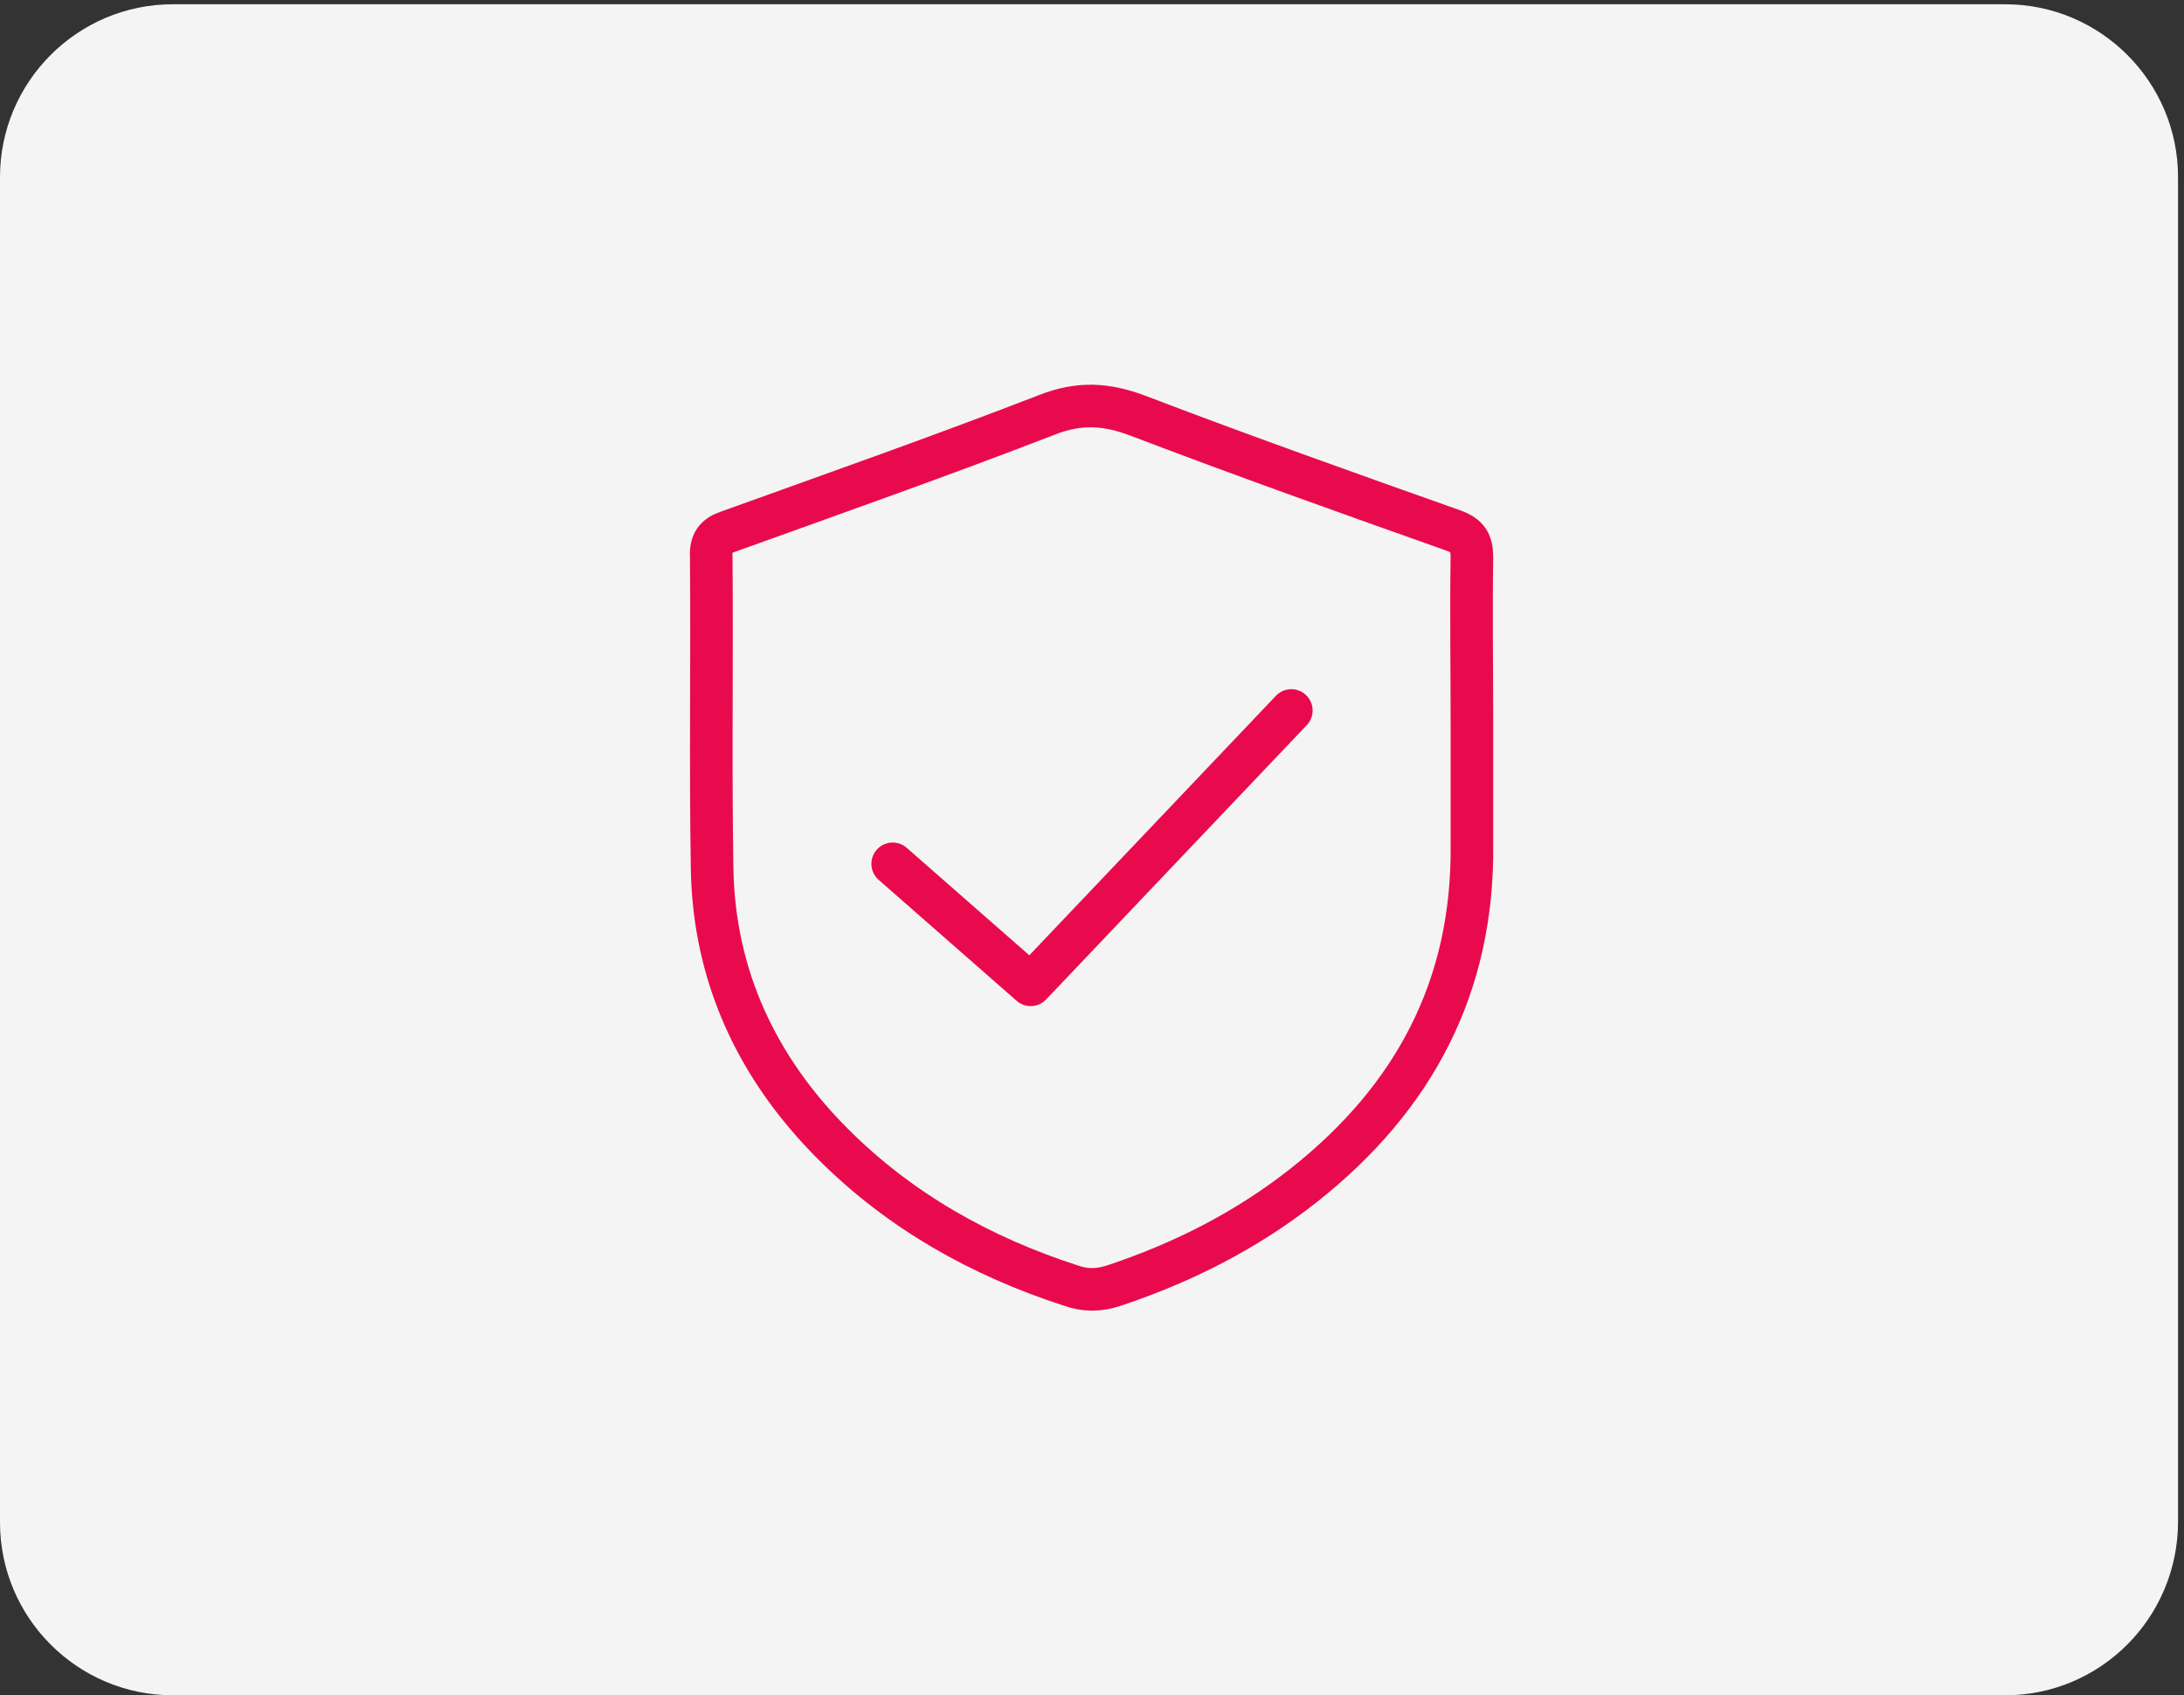
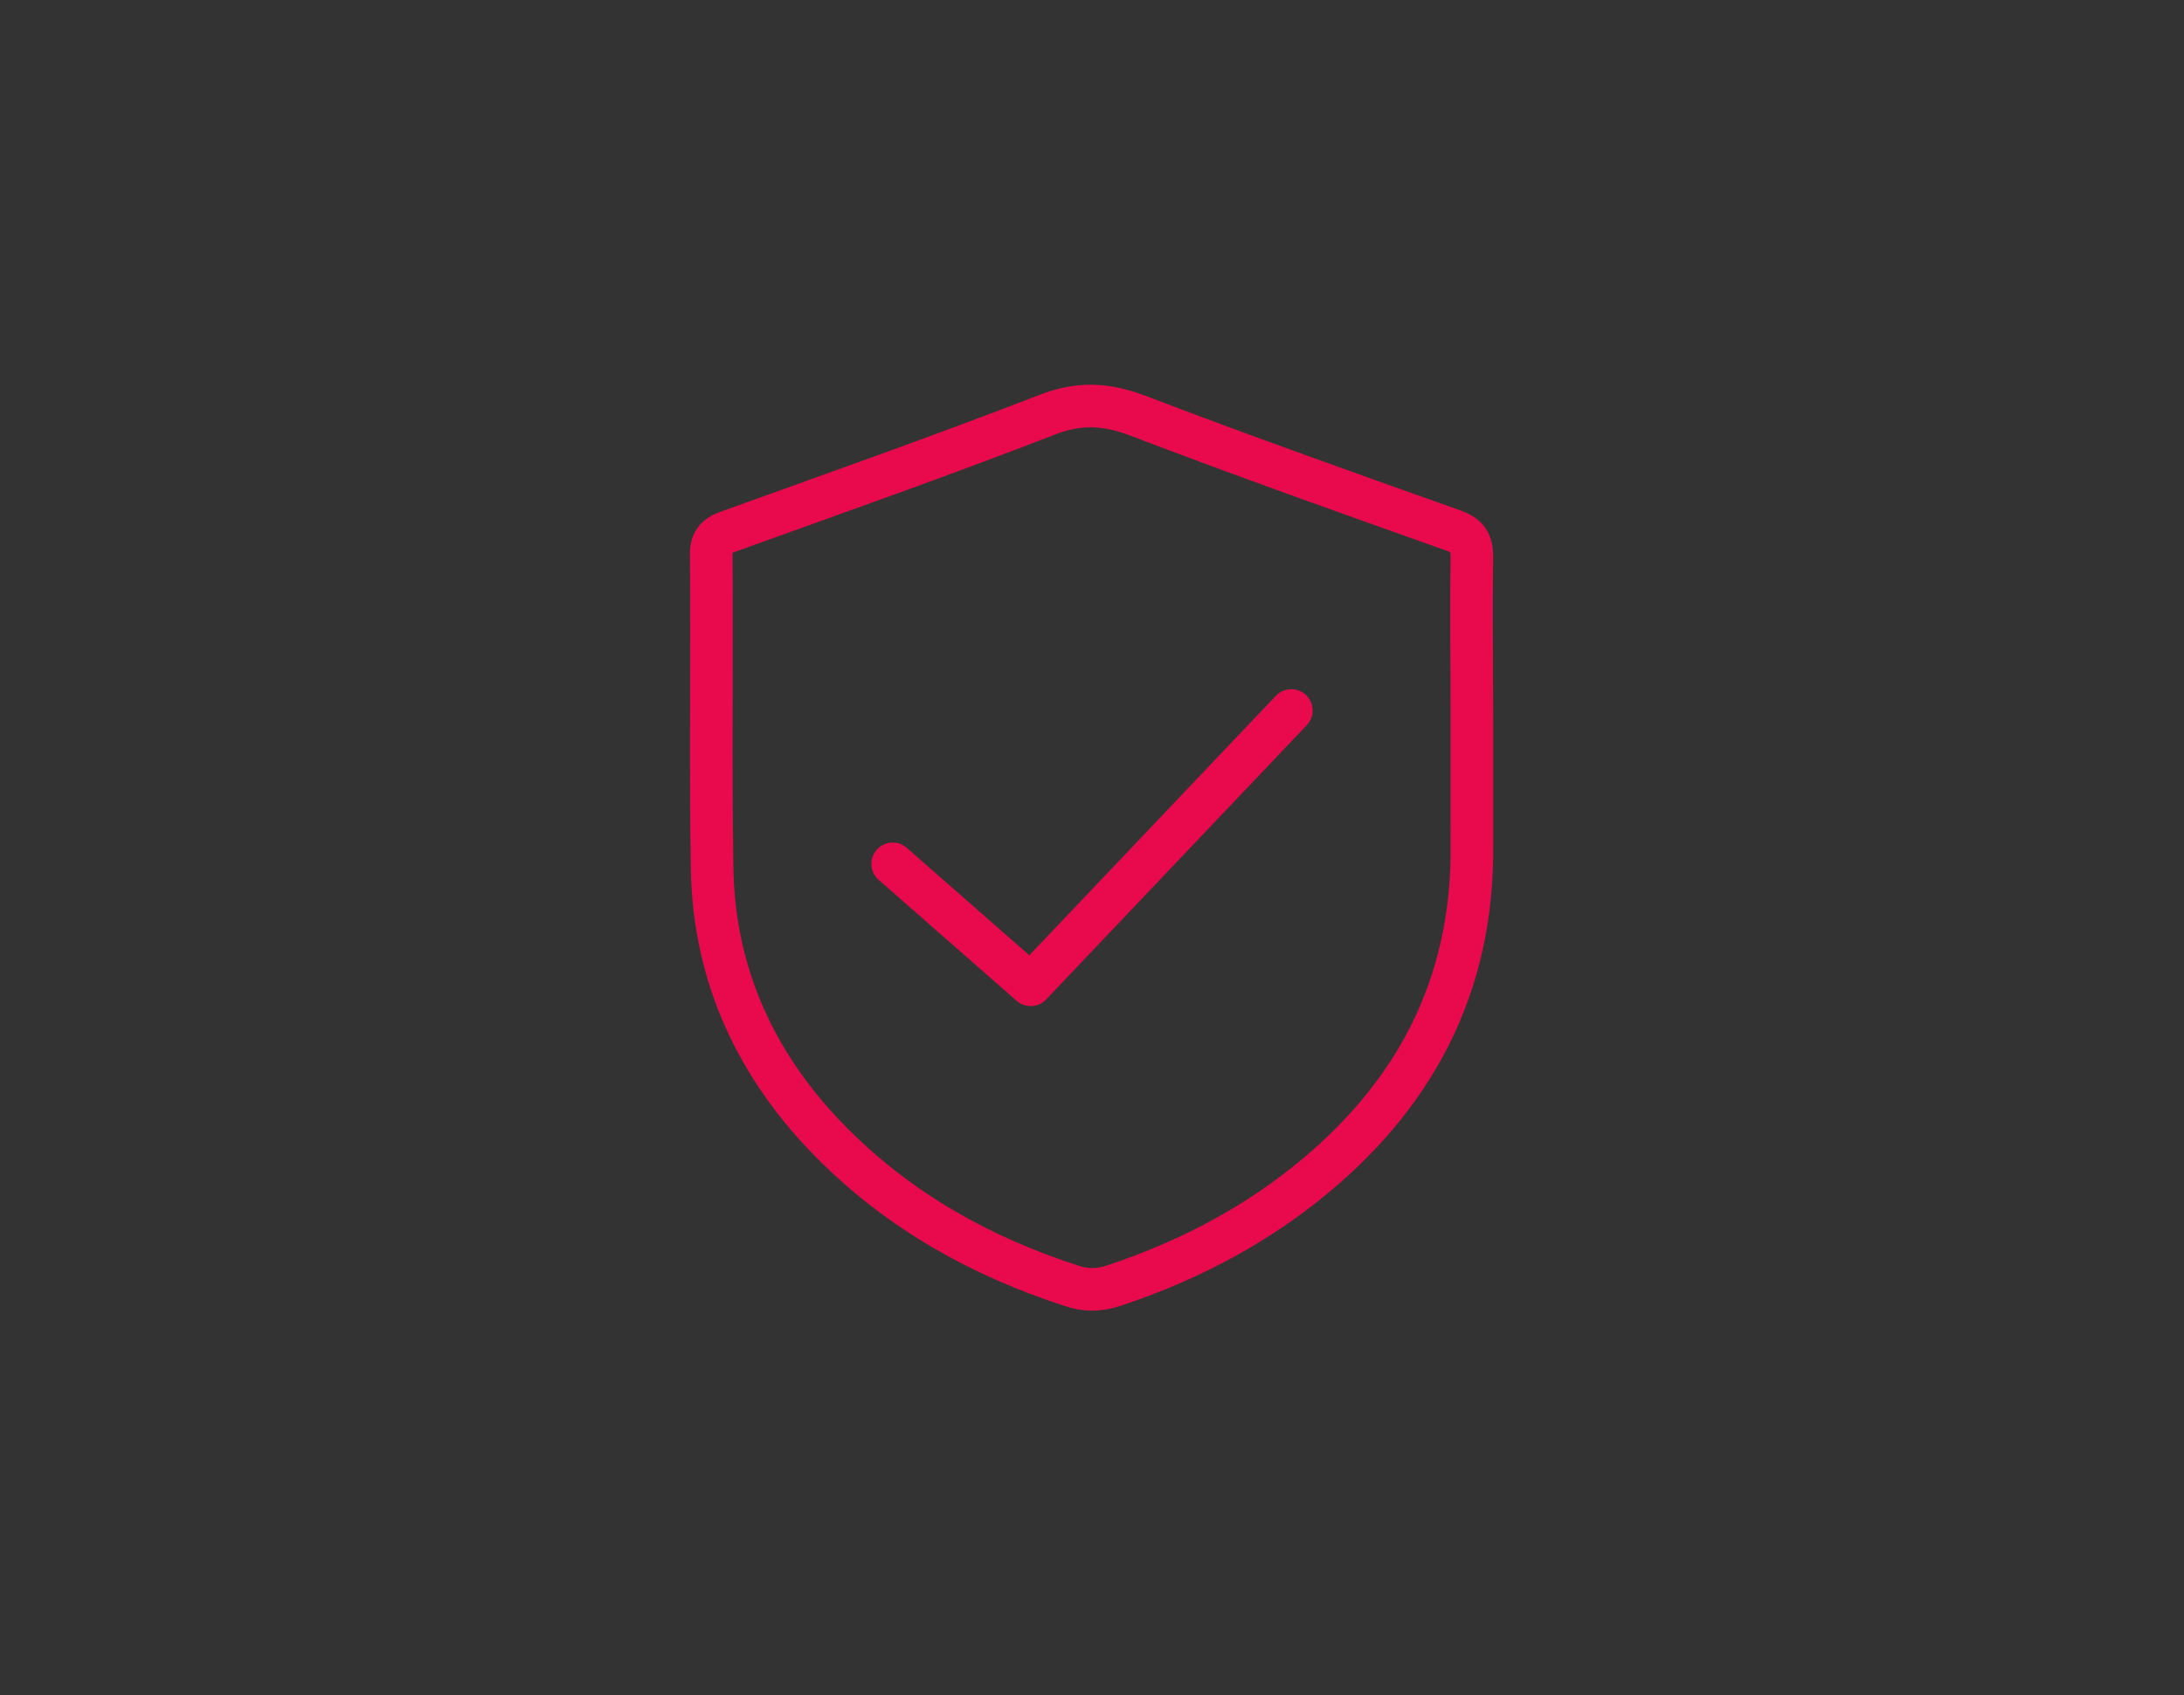
<svg xmlns="http://www.w3.org/2000/svg" version="1.1" id="Capa_1" x="0px" y="0px" viewBox="0 0 256.4 199" style="enable-background:new 0 0 256.4 199;" xml:space="preserve">
  <rect x="0" y="0" width="256.4" height="199" fill="#333333" stroke="none" />
  <style type="text/css">
	.st0{fill:#F4F4F4;}
	.st1{fill:none;stroke:#E90A4D;stroke-width:5;stroke-miterlimit:10;}
	.st2{fill:none;stroke:#E90A4D;stroke-width:5;stroke-linecap:round;stroke-linejoin:round;stroke-miterlimit:10;}
</style>
  <g>
-     <path class="st0" d="M235.4,199H20.3C9.1,199,0,189.9,0,178.7V20.8C0,9.6,9.1,0.5,20.3,0.5h215.1c11.2,0,20.3,9.1,20.3,20.3v157.8   C255.7,189.9,246.6,199,235.4,199z" />
-   </g>
+     </g>
  <path class="st1" d="M172.8,84.7c0-6.4-0.1-12.8,0-19.3c0-1.7-0.5-2.5-2.1-3.1c-12.4-4.4-24.8-8.8-37.1-13.5  c-3.7-1.4-6.9-1.6-10.7-0.1c-12.4,4.8-24.9,9.2-37.4,13.7c-1.5,0.5-2.1,1.3-2,3c0.1,12.2-0.1,24.3,0.1,36.5  c0.2,12.7,5.3,23.5,14.2,32.4c7.9,7.9,17.4,13.2,27.9,16.6c1.7,0.6,3.3,0.6,5.1,0c8.1-2.7,15.6-6.5,22.3-11.8  c12.9-10.2,19.9-23.3,19.7-40C172.8,94.3,172.8,89.5,172.8,84.7z" />
  <polyline class="st2" points="104.8,101.4 121,115.6 151.6,83.4 " />
</svg>